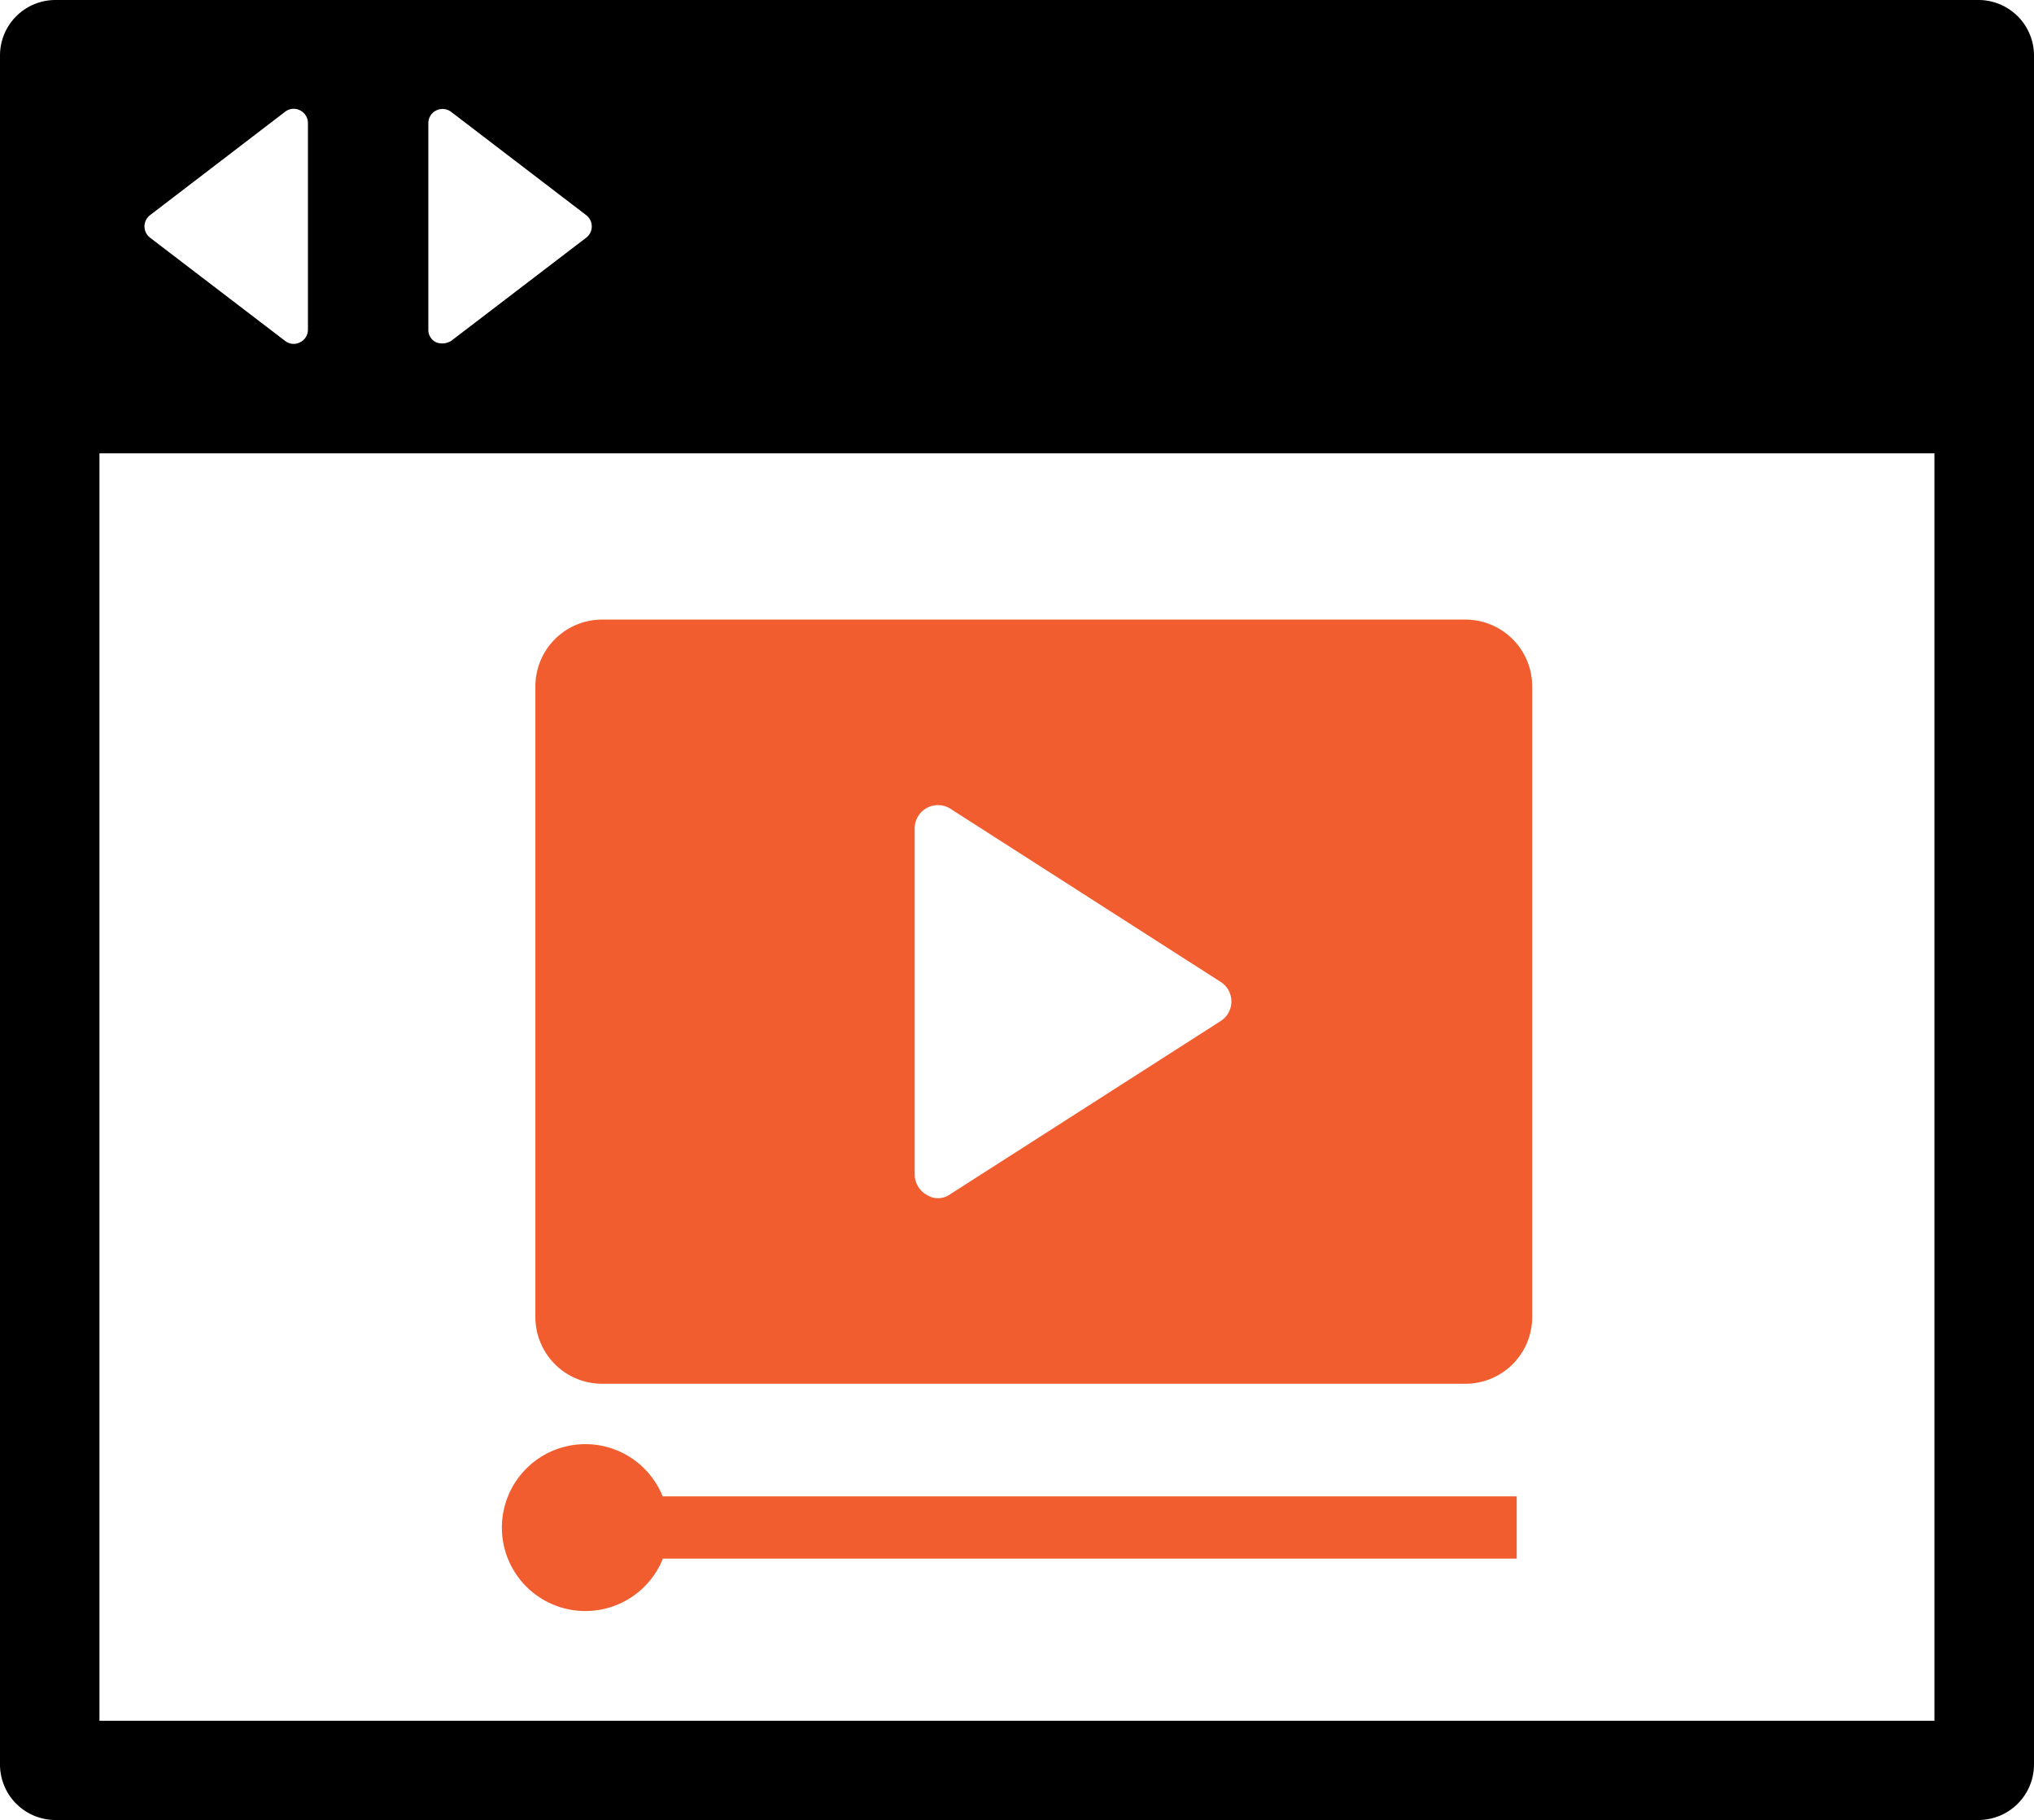
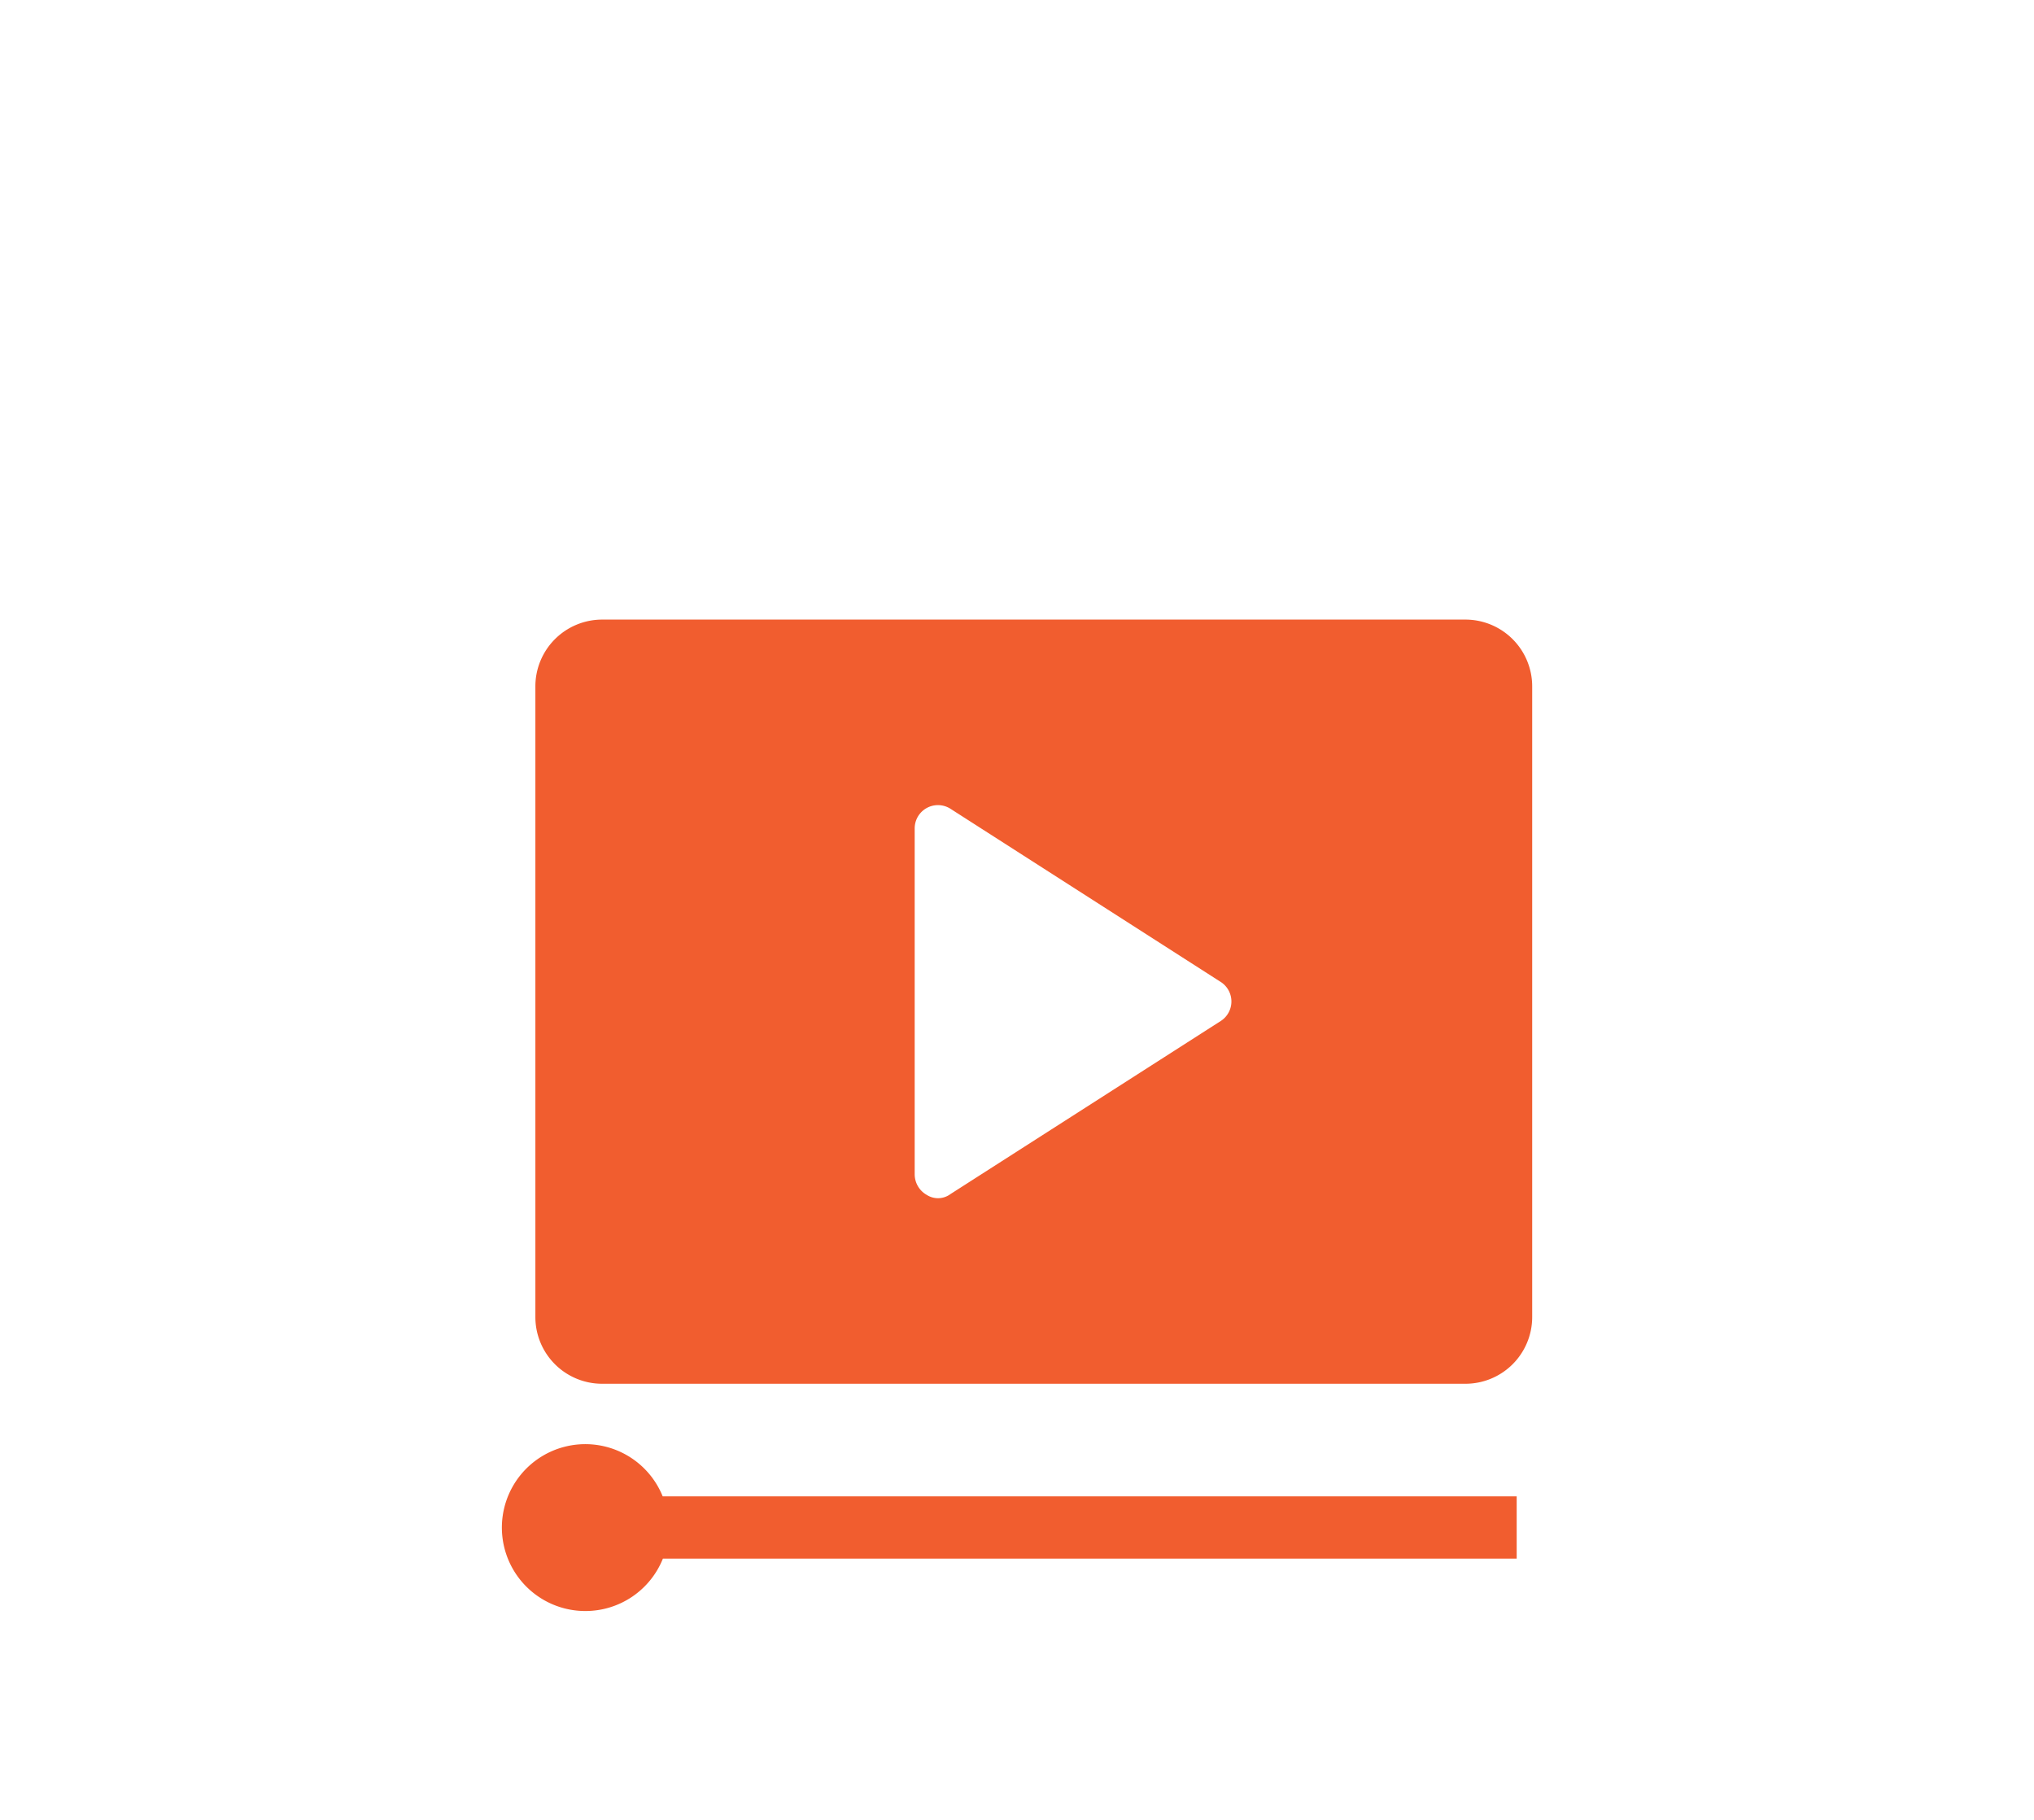
<svg xmlns="http://www.w3.org/2000/svg" width="35.933" height="32.153" viewBox="0 0 35.933 32.153">
  <defs>
    <clipPath id="a">
      <rect width="35.933" height="32.153" />
    </clipPath>
  </defs>
  <g transform="translate(0 0)">
    <g transform="translate(0 0)" clip-path="url(#a)">
      <path d="M16.351,31.06H31.605a1.179,1.179,0,0,0,1.178-1.178V18.739a1.18,1.18,0,0,0-1.178-1.179H16.351a1.18,1.18,0,0,0-1.178,1.179V29.882a1.179,1.179,0,0,0,1.178,1.178m5.523-9.812a.411.411,0,0,1,.632-.346l4.774,3.059a.41.41,0,0,1,0,.691l-4.774,3.057a.368.368,0,0,1-.418.015.419.419,0,0,1-.214-.359Z" transform="translate(-5.715 -6.614)" fill="#f15d2f" />
      <path d="M15.7,43.874a1.474,1.474,0,0,0,1.367-.926H32.15v-1.1H17.063A1.474,1.474,0,1,0,15.7,43.874" transform="translate(-5.356 -15.413)" fill="#f15d2f" />
-       <path d="M34.95,0H.981A.98.98,0,0,0,0,.979V31.172a.981.981,0,0,0,.981.981H34.95a.982.982,0,0,0,.983-.981V.979A.981.981,0,0,0,34.95,0M7.567,2.174a.251.251,0,0,1,.4-.2L10.355,3.8a.251.251,0,0,1,0,.4L7.971,6.022a.3.3,0,0,1-.264.026.241.241,0,0,1-.14-.224ZM2.652,3.8,5.037,1.974A.247.247,0,0,1,5.3,1.949a.25.25,0,0,1,.14.225v3.65a.248.248,0,0,1-.14.224.244.244,0,0,1-.264-.026L2.652,4.2a.251.251,0,0,1,0-.4M34.174,30.4H1.757V8.009H34.174Z" transform="translate(0 0)" />
    </g>
  </g>
</svg>